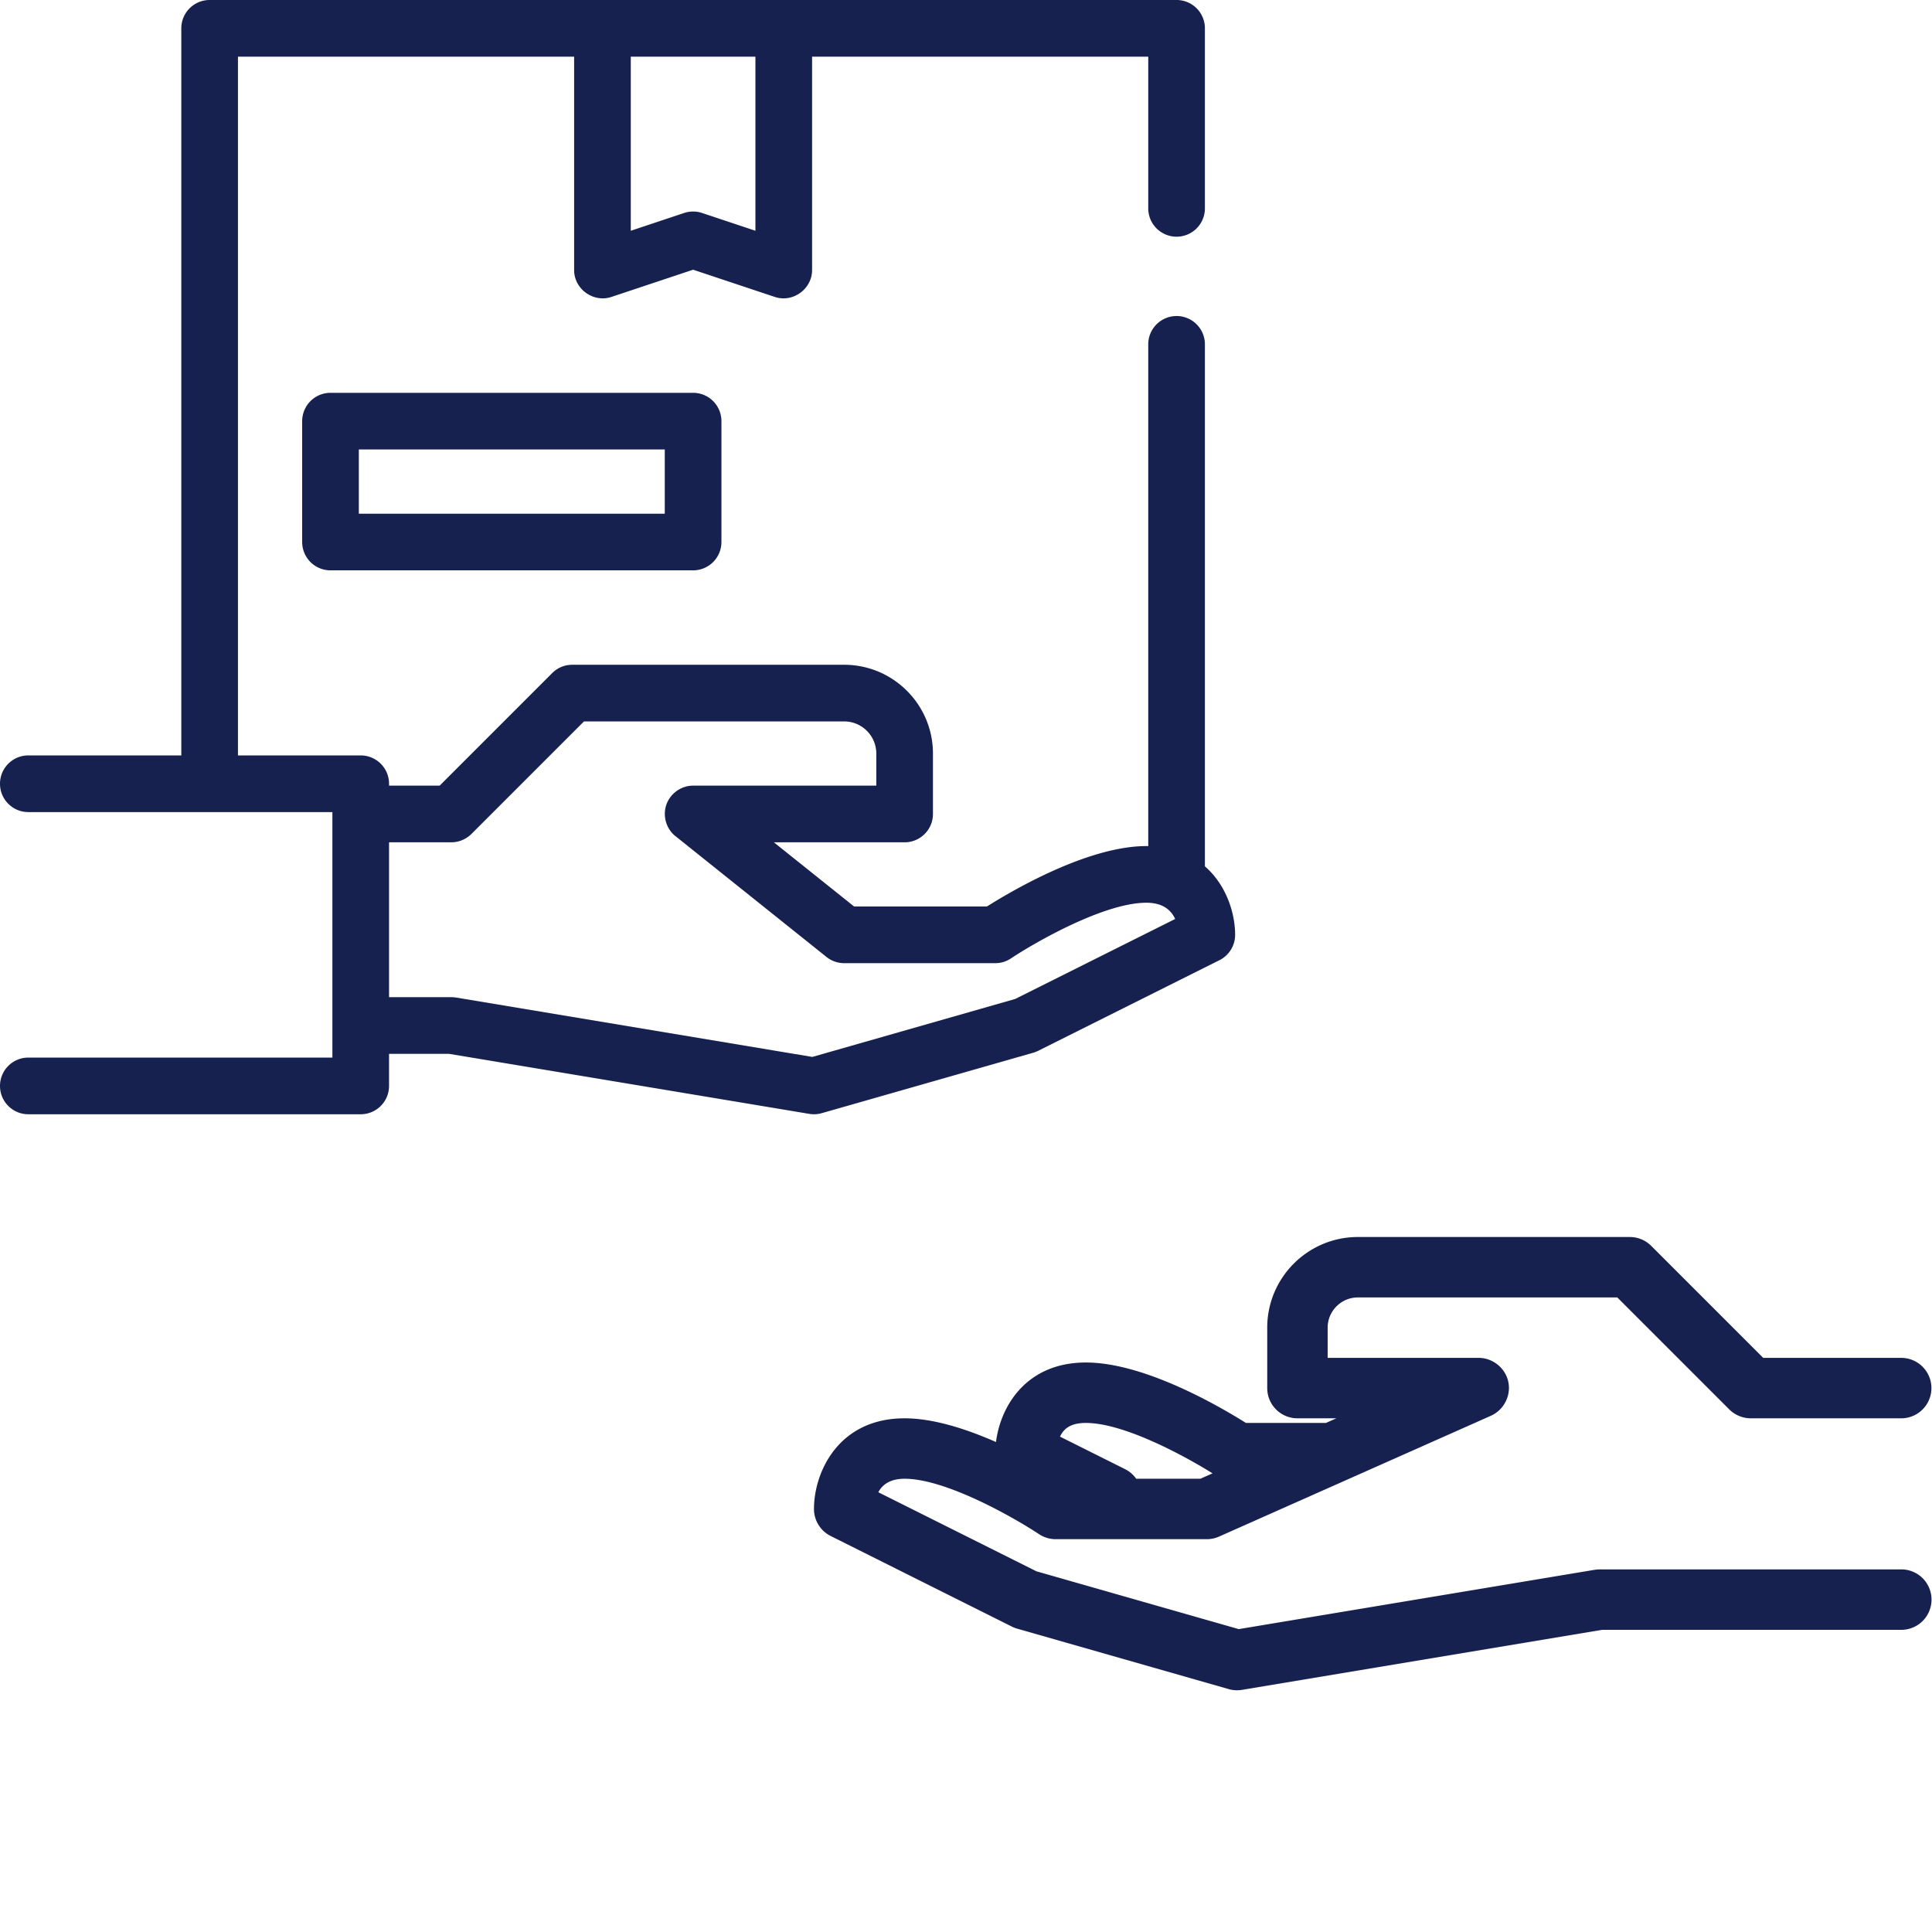
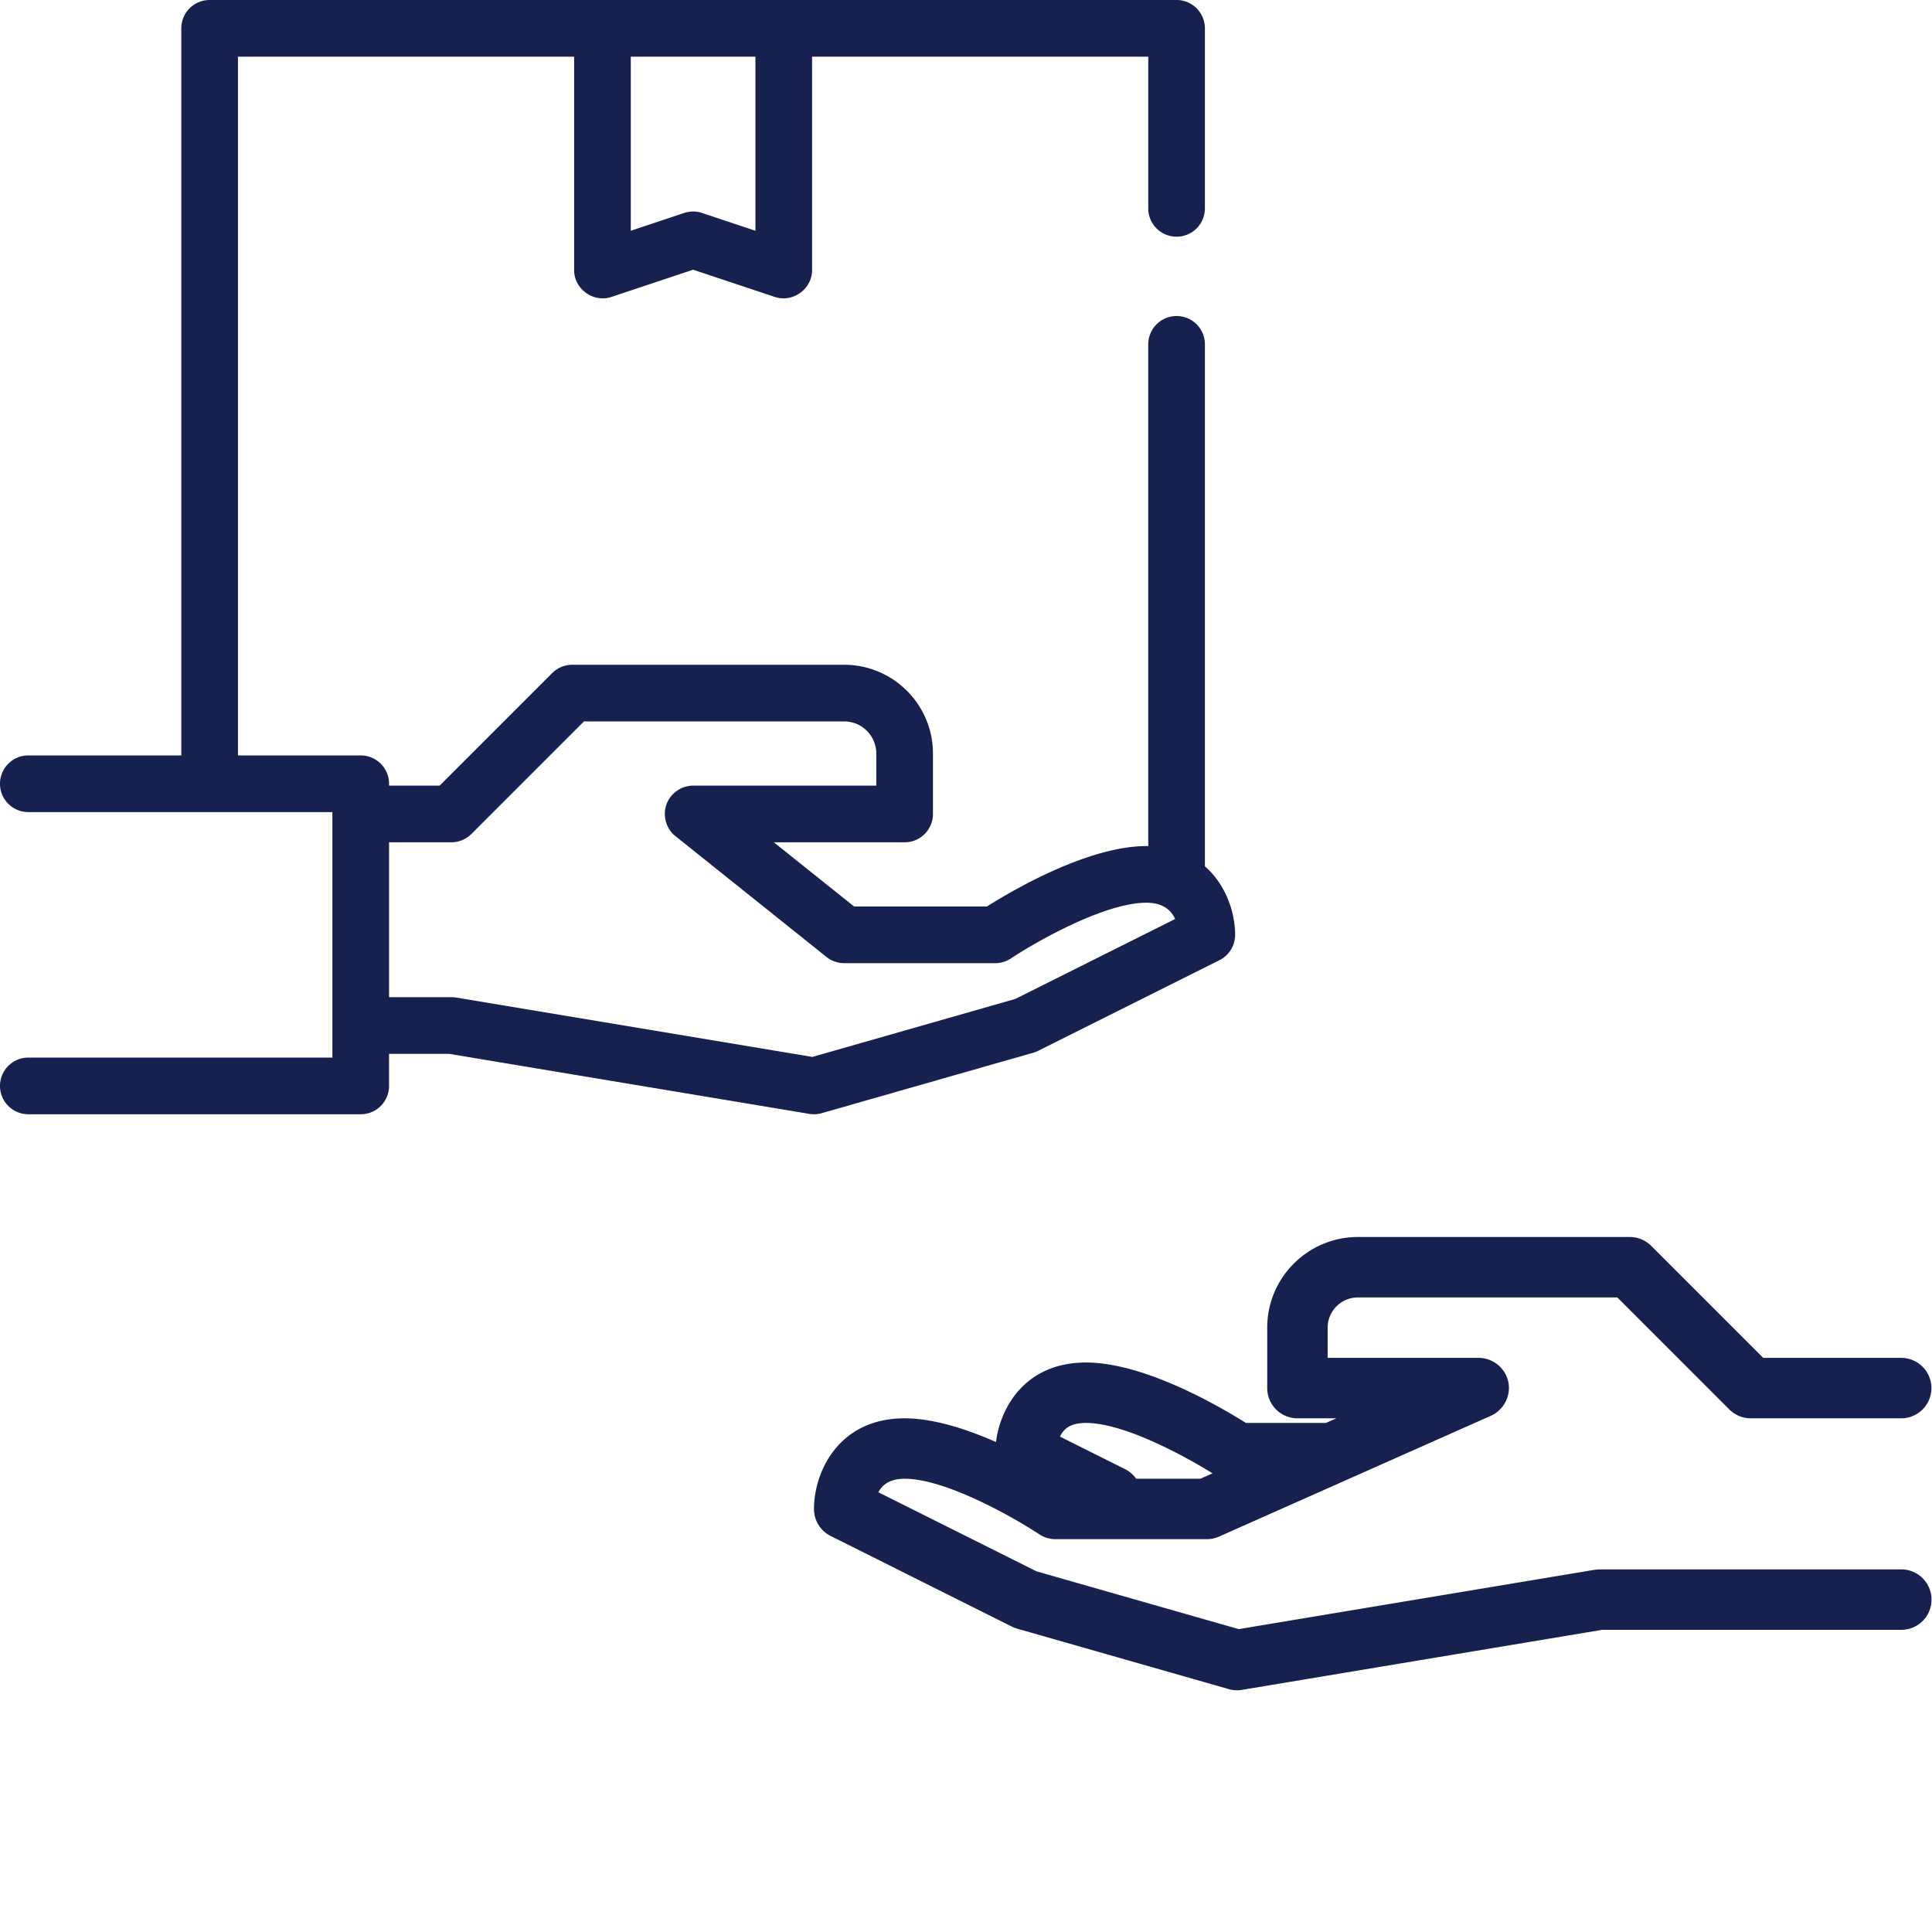
<svg xmlns="http://www.w3.org/2000/svg" version="1.1" width="512" height="512" x="0" y="0" viewBox="0 0 512 512" style="enable-background:new 0 0 512 512" xml:space="preserve" class="">
  <g>
-     <path d="M87.586 104.102a7.508 7.508 0 0 0-7.508 7.507v32.032a7.508 7.508 0 0 0 7.508 7.507h96.094a7.508 7.508 0 0 0 7.507-7.507v-32.032a7.508 7.508 0 0 0-7.507-7.507zm88.586 32.03H95.094v-17.015h81.078zm0 0" fill="#16214f" opacity="1" data-original="#000000" class="" />
    <path d="M214.477 295.188a7.535 7.535 0 0 0 3.297-.188l56.054-16.016a7.816 7.816 0 0 0 1.297-.504l48.047-24.023a7.509 7.509 0 0 0 4.148-6.715c0-5.746-2.32-13.191-8.007-18.152V91.258a7.505 7.505 0 0 0-7.508-7.508 7.508 7.508 0 0 0-7.508 7.508V224.23c-.168 0-.328-.011-.5-.011-15.54 0-35.668 11.855-42.254 16.015h-35.191l-21.27-17.015h34.652a7.508 7.508 0 0 0 7.508-7.508v-16.016c0-12.972-10.555-23.523-23.523-23.523h-72.07c-1.993 0-3.903.789-5.31 2.2l-29.831 29.831h-13.406v-.5a7.508 7.508 0 0 0-7.508-7.508H63.062V15.015h89.086V71.57c0 5.035 5.098 8.715 9.883 7.121l21.649-7.214 21.648 7.214c4.785 1.594 9.883-2.086 9.883-7.12V15.015h89.086v40.207a7.504 7.504 0 0 0 7.508 7.504 7.504 7.504 0 0 0 7.507-7.504V7.508A7.505 7.505 0 0 0 311.805 0H55.555a7.508 7.508 0 0 0-7.508 7.508v192.687H7.507c-4.148 0-7.507 3.36-7.507 7.508s3.36 7.508 7.508 7.508h80.578v65.062H7.508c-4.149 0-7.508 3.36-7.508 7.508s3.36 7.508 7.508 7.508h88.086a7.508 7.508 0 0 0 7.508-7.508v-8.508h15.89zM200.195 15.015v46.14l-14.14-4.715a7.54 7.54 0 0 0-4.75 0l-14.14 4.715v-46.14zm-97.093 208.203h16.515c1.973 0 3.906-.813 5.309-2.2l29.832-29.832h68.96c4.692 0 8.509 3.817 8.509 8.508v8.508H183.68c-3.094 0-5.914 1.977-7.016 4.852-1.137 2.972-.191 6.543 2.324 8.52l40.04 32.03a7.53 7.53 0 0 0 4.69 1.645h40.04c1.48 0 2.93-.438 4.164-1.262 6.156-4.105 24.601-14.754 35.875-14.754 4.43 0 6.598 2.024 7.629 4.309l-42.395 21.195-53.754 15.36-94.425-15.739c-.075-.011-.145-.015-.215-.023a7.484 7.484 0 0 0-.403-.047c-.132-.012-.265-.016-.394-.02-.074-.003-.149-.011-.223-.011h-16.515zM503.992 415.906h-80.078c-.086 0-.168.012-.254.012-.133.004-.265.012-.398.02-.149.015-.293.03-.438.05-.078.012-.152.016-.226.028l-94.313 15.718-53.605-15.316-41.914-20.957c1.074-2.031 3.144-3.578 6.968-3.578 11.106 0 29.465 10.594 35.598 14.672a8.01 8.01 0 0 0 4.441 1.343h40.04a7.98 7.98 0 0 0 3.253-.691l71.926-31.965c3.48-1.492 5.512-5.332 4.723-9.047-.785-3.707-4.211-6.418-8.004-6.343h-39.867v-8.008c0-4.414 3.594-8.008 8.008-8.008h68.753l29.684 29.687a8.124 8.124 0 0 0 5.664 2.344h40.04a8.009 8.009 0 0 0 0-16.015H467.27l-29.684-29.684a8.006 8.006 0 0 0-5.664-2.348h-72.07c-13.247 0-24.024 10.778-24.024 24.024v16.015a8.009 8.009 0 0 0 8.008 8.008h10.312l-2.757 1.227H330.18c-6.746-4.25-26.828-16.016-42.399-16.016-15.902 0-22.664 11.695-23.832 21.074-7.738-3.414-16.527-6.285-24.215-6.285-17.625 0-24.023 14.367-24.023 24.024a8.014 8.014 0 0 0 4.426 7.164l48.047 24.023c.441.223.906.399 1.382.535l56.055 16.016a7.932 7.932 0 0 0 2.2.308c.437 0 .878-.035 1.316-.105l95.441-15.91h79.414a8.009 8.009 0 0 0 0-16.016zm-223.062-35.23c.886-1.774 2.39-3.582 6.851-3.582 10.059 0 26.067 8.687 33.555 13.36l-3.223 1.429h-17.008a7.976 7.976 0 0 0-2.96-2.547l-17.239-8.617a.426.426 0 0 1 .024-.043zm0 0" fill="#16214f" opacity="1" data-original="#000000" class="" />
  </g>
</svg>